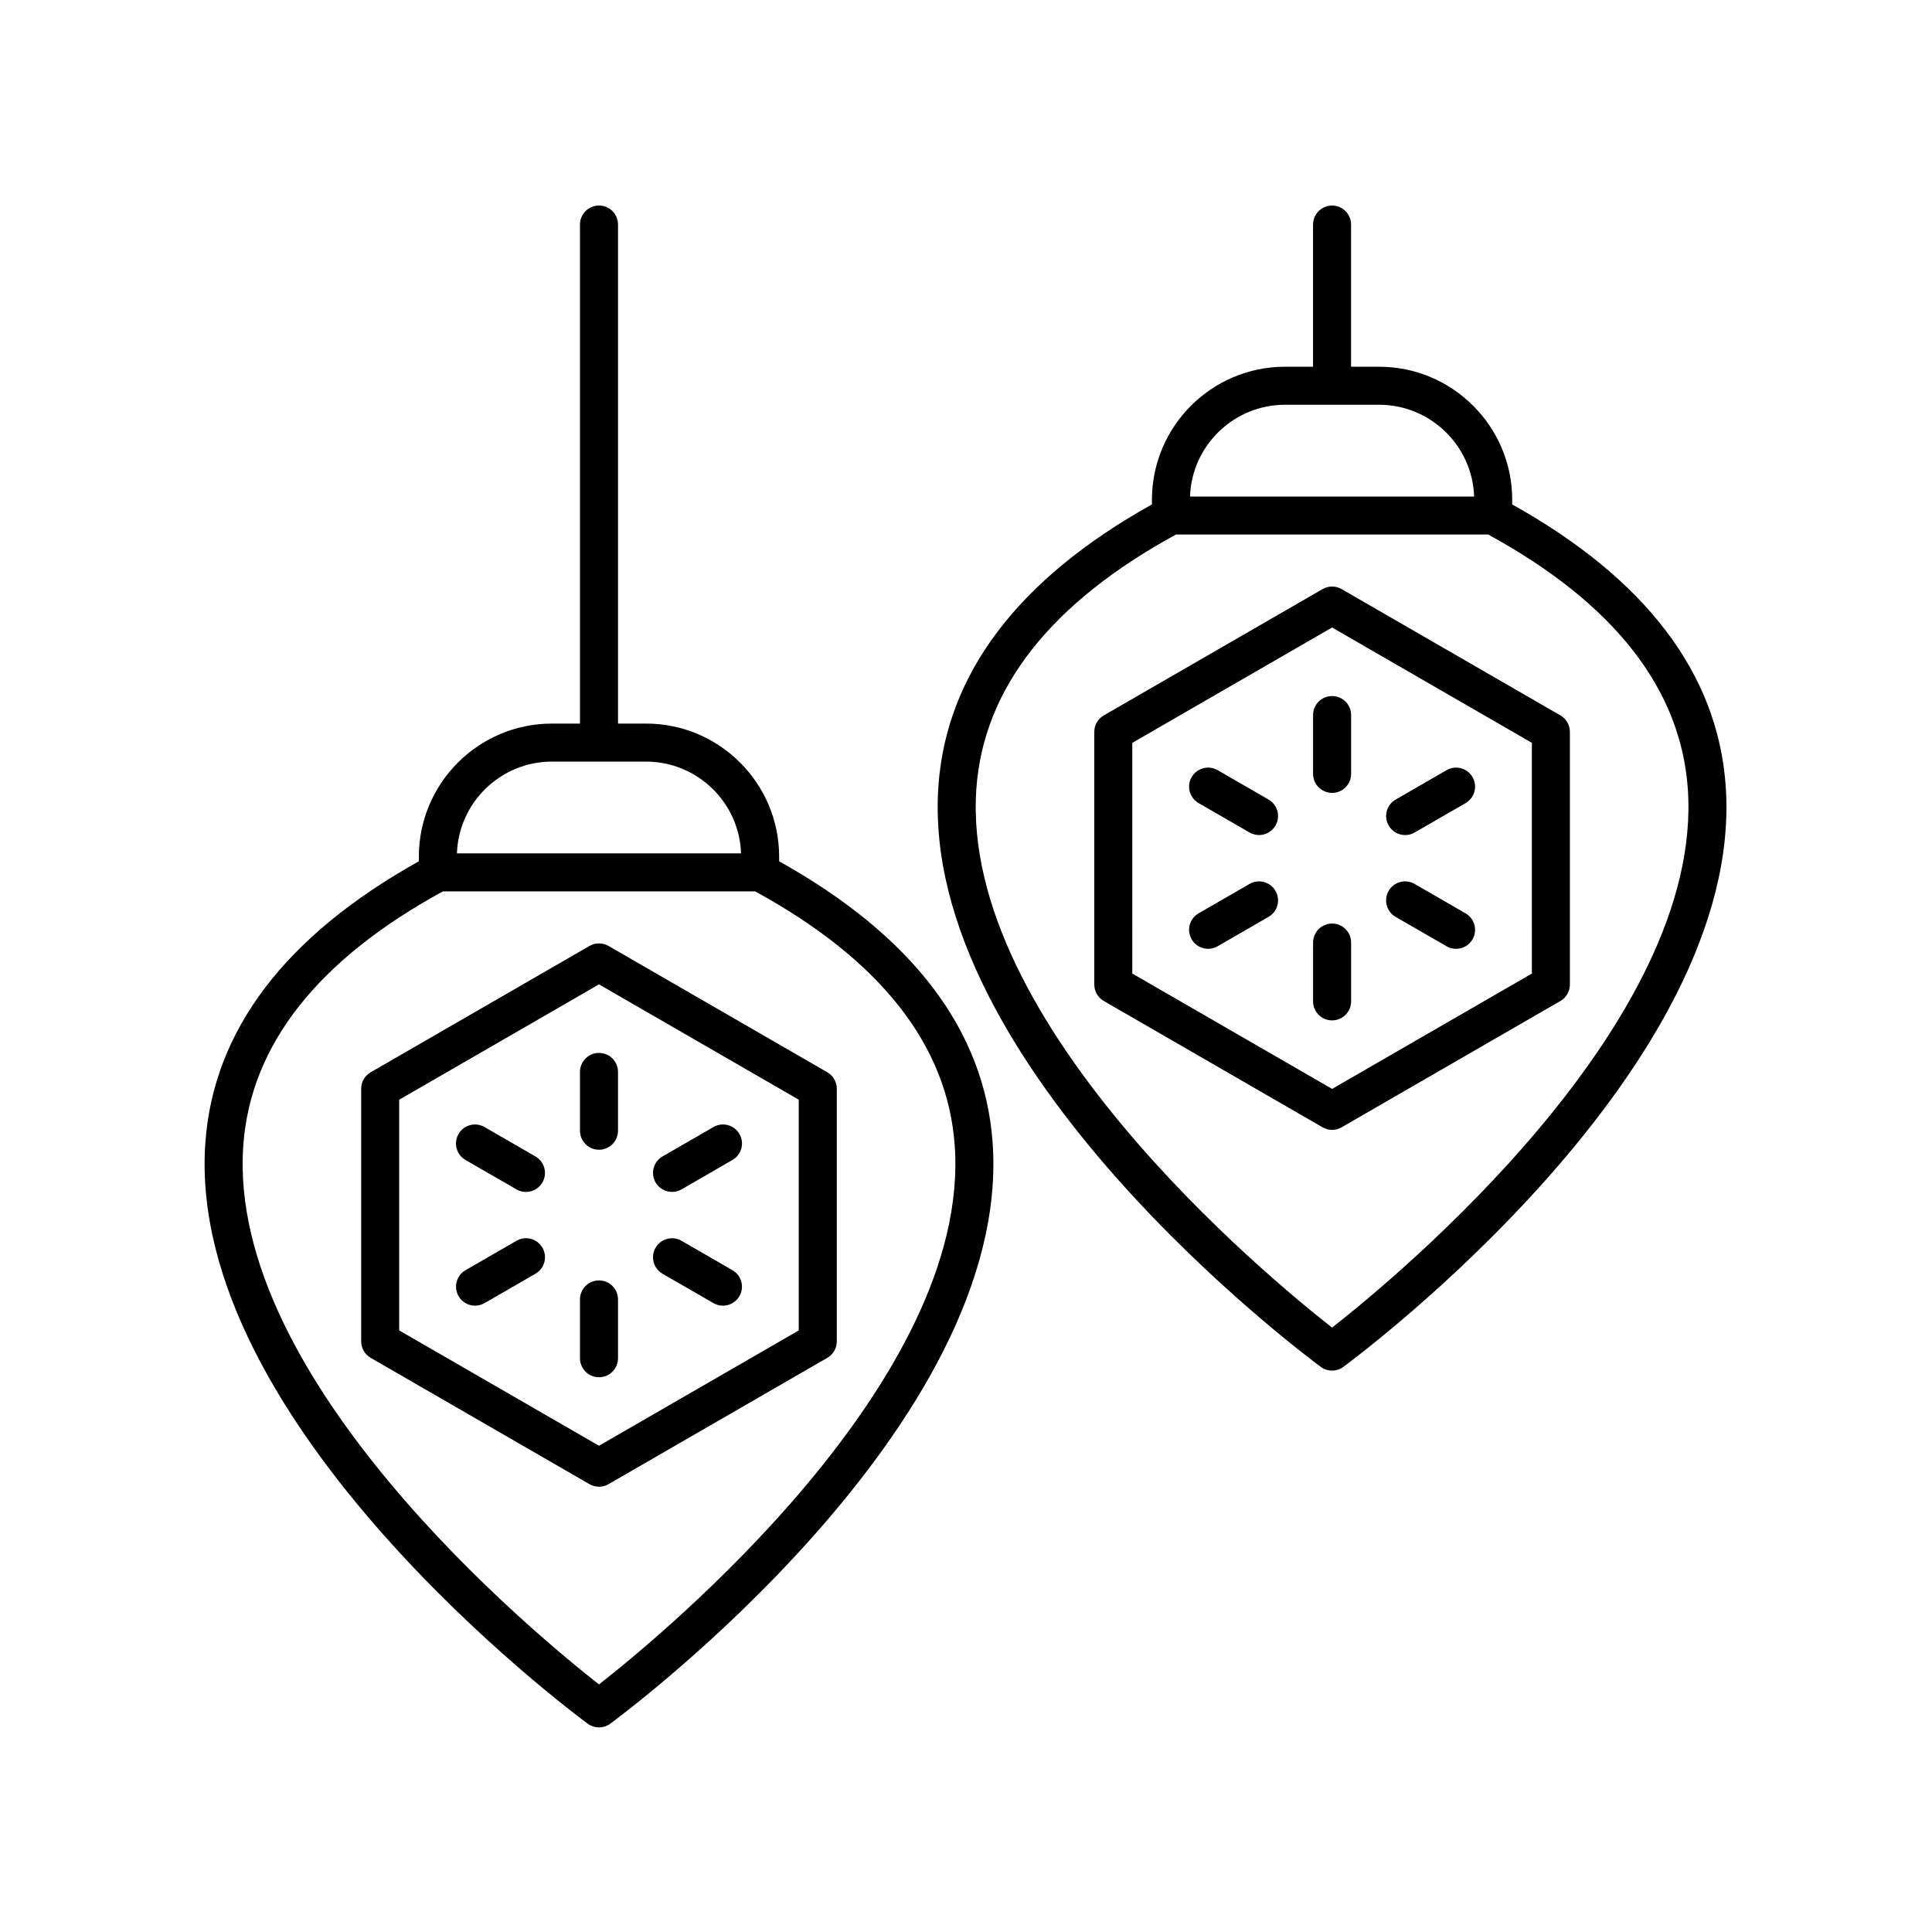
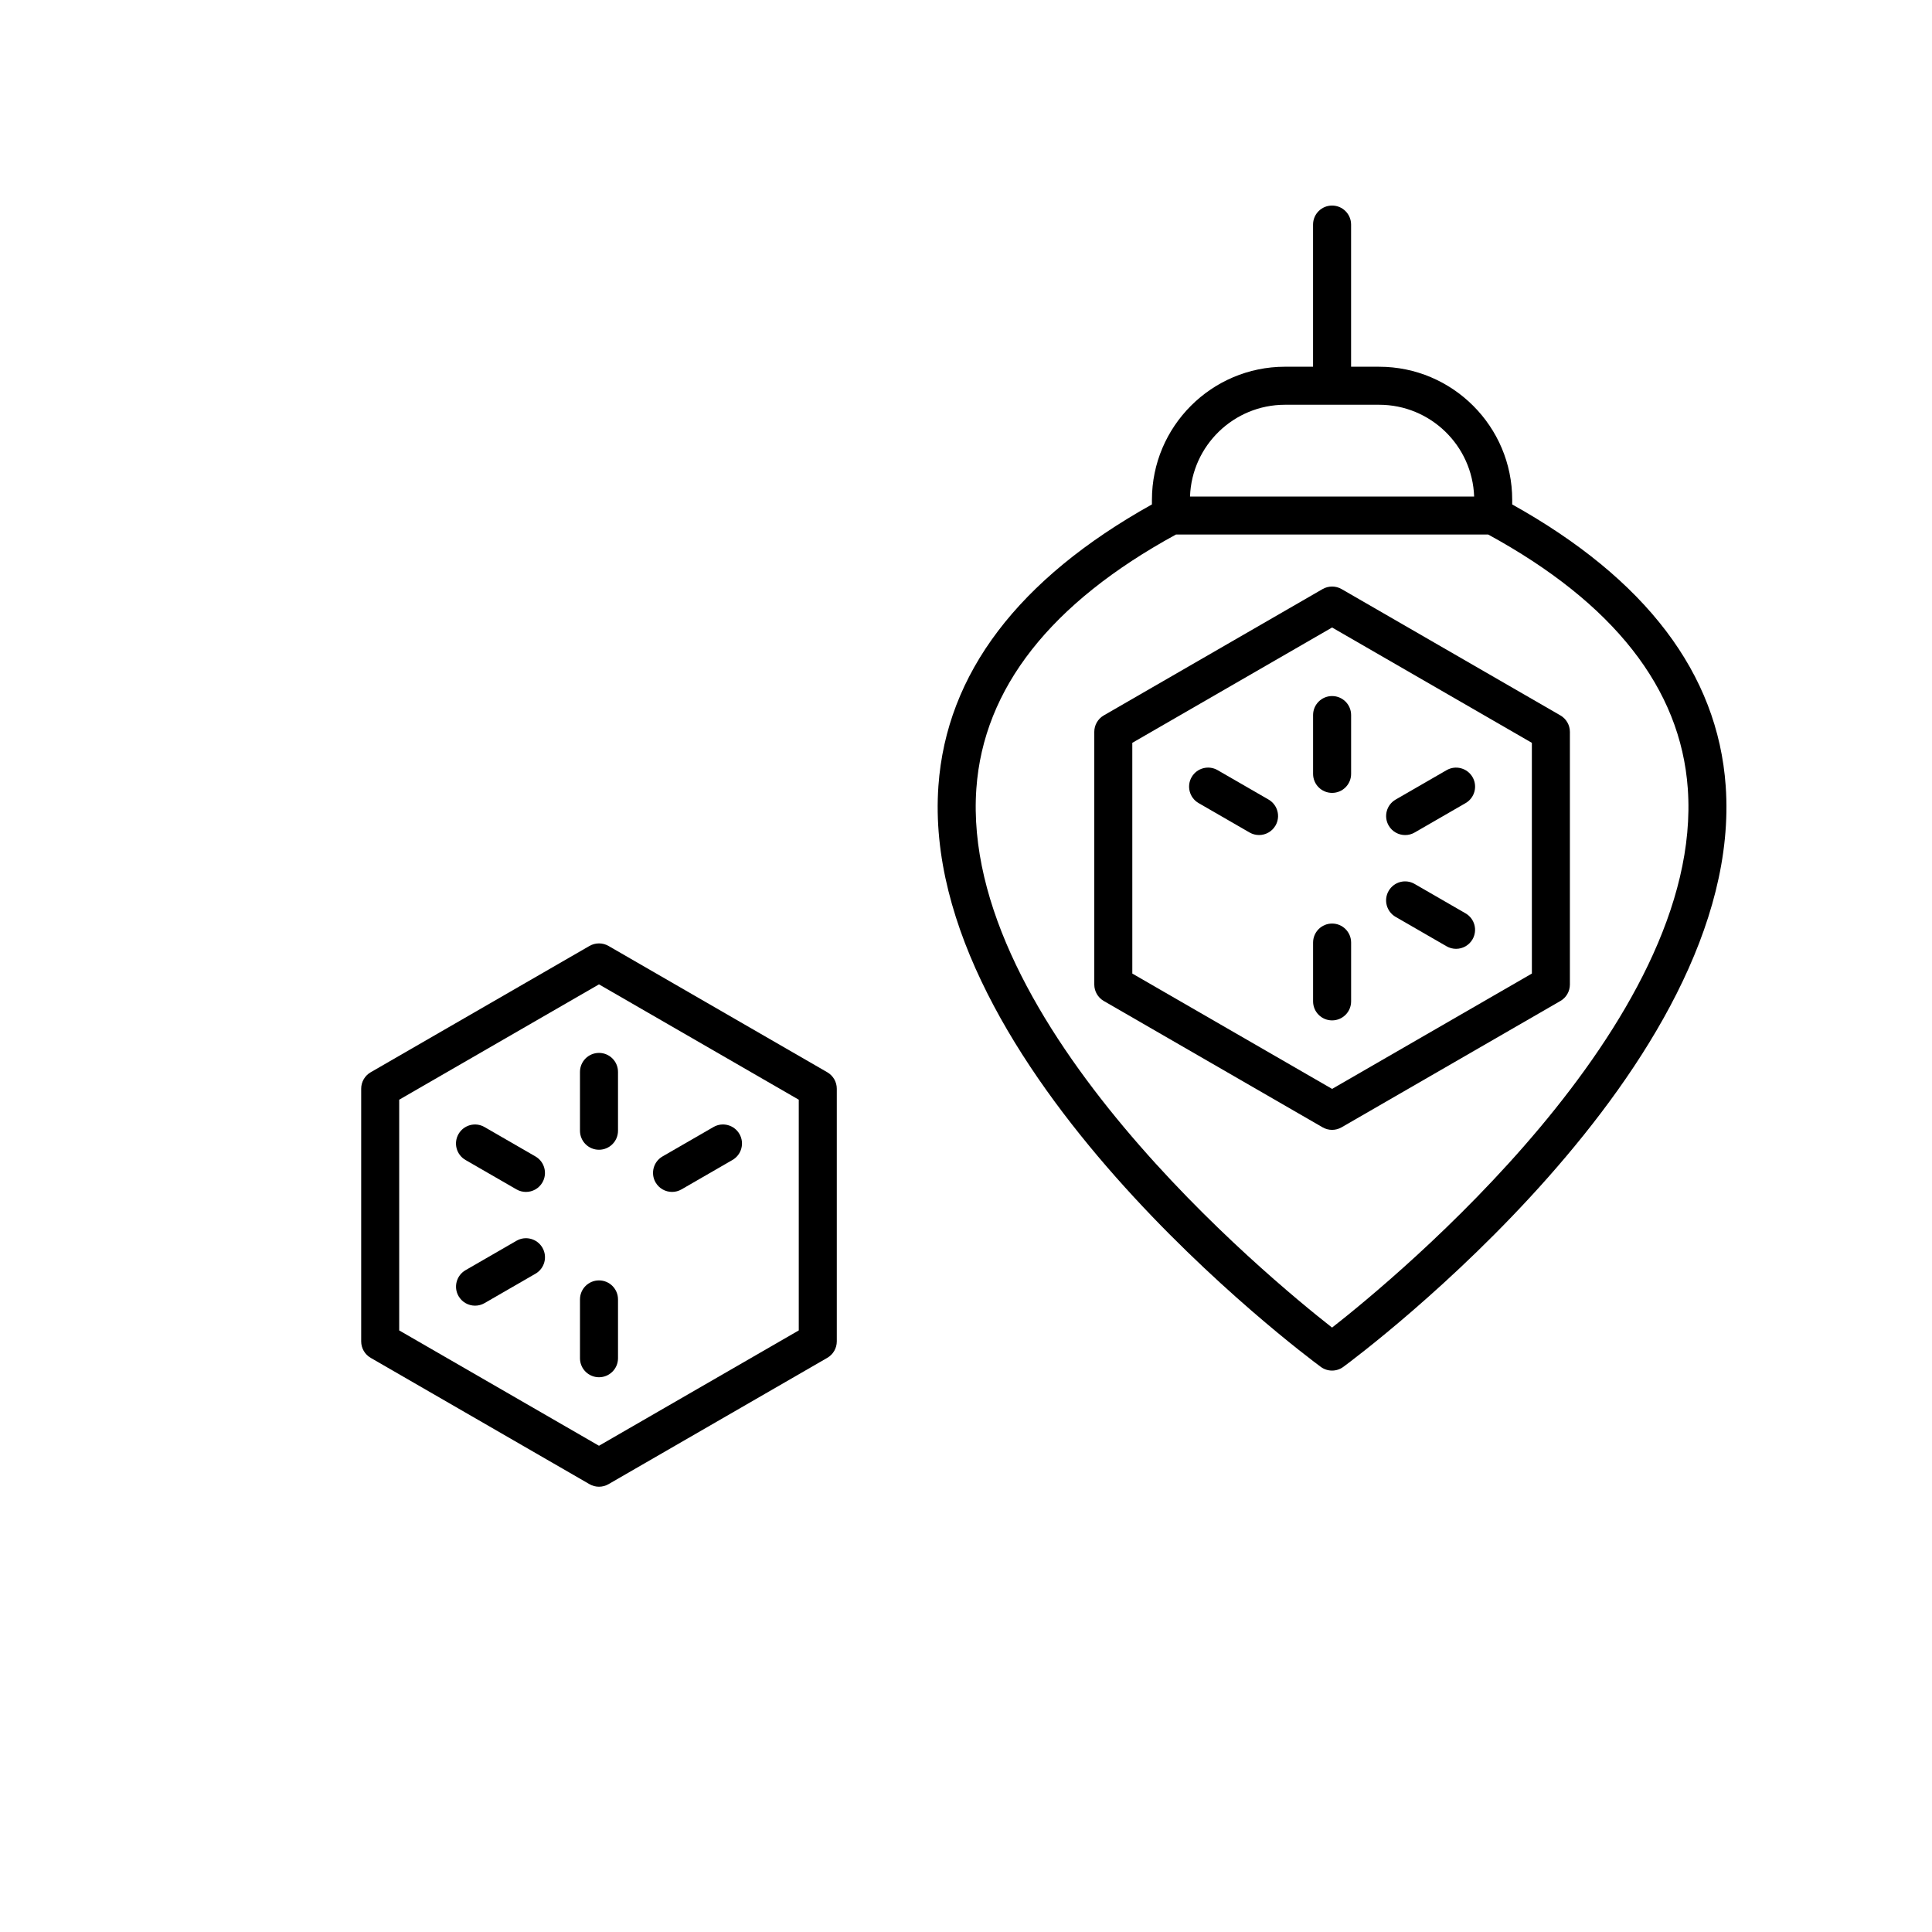
<svg xmlns="http://www.w3.org/2000/svg" fill="#000000" width="800px" height="800px" version="1.1" viewBox="144 144 512 512">
  <g>
-     <path d="m350.48 372.25v-1.227c0-19.445-15.82-35.266-35.266-35.266h-7.434v-132.25c0-2.785-2.254-5.039-5.039-5.039-2.781 0-5.039 2.254-5.039 5.039v132.25h-7.434c-19.445 0-35.266 15.824-35.266 35.266v1.227c-35.398 19.738-54.465 44.809-56.582 74.594-5.297 74.469 96.973 150.75 101.33 153.95 0.887 0.656 1.938 0.984 2.988 0.984s2.102-0.328 2.988-0.984c4.356-3.207 106.62-79.484 101.33-153.95-2.117-29.781-21.184-54.855-56.582-74.59zm-60.211-26.418h24.941c13.598 0 24.719 10.832 25.176 24.324h-75.293c0.461-13.492 11.578-24.324 25.176-24.324zm12.473 244.56c-16.832-13.176-98.703-80.656-94.266-142.85 1.895-26.559 19.703-49.199 52.887-67.312h82.762c33.184 18.117 50.996 40.754 52.887 67.316 4.434 62.188-77.434 129.67-94.27 142.84z" />
    <path d="m363.24 428.16-57.98-33.477c-1.559-0.895-3.477-0.895-5.039 0l-57.984 33.477c-1.559 0.898-2.519 2.562-2.519 4.363v66.957c0 1.801 0.961 3.465 2.519 4.363l57.984 33.477c0.781 0.449 1.648 0.676 2.519 0.676 0.871 0 1.738-0.227 2.519-0.676l57.98-33.477c1.559-0.898 2.519-2.562 2.519-4.363v-66.953c0-1.801-0.961-3.465-2.519-4.367zm-7.559 68.414-52.945 30.566-52.945-30.566v-61.141l52.945-30.566 52.945 30.566z" />
    <path d="m297.7 428.07v15.586c0 2.785 2.254 5.039 5.039 5.039 2.781 0 5.039-2.254 5.039-5.039v-15.586c0-2.785-2.254-5.039-5.039-5.039-2.785 0.004-5.039 2.258-5.039 5.039z" />
    <path d="m285.9 450.47-13.5-7.793c-2.414-1.398-5.488-0.566-6.883 1.844-1.391 2.41-0.566 5.492 1.844 6.883l13.504 7.793c0.793 0.457 1.66 0.676 2.516 0.676 1.742 0 3.434-0.898 4.367-2.519 1.387-2.41 0.562-5.492-1.848-6.883z" />
    <path d="m280.87 472.82-13.5 7.793c-2.41 1.391-3.234 4.473-1.844 6.883 0.934 1.617 2.629 2.519 4.367 2.519 0.855 0 1.723-0.215 2.516-0.676l13.5-7.793c2.41-1.391 3.234-4.473 1.844-6.883-1.398-2.414-4.477-3.238-6.883-1.844z" />
    <path d="m302.74 483.32c-2.781 0-5.039 2.254-5.039 5.039v15.586c0 2.785 2.254 5.039 5.039 5.039 2.781 0 5.039-2.254 5.039-5.039v-15.586c0-2.785-2.254-5.039-5.039-5.039z" />
-     <path d="m319.57 481.55 13.5 7.793c0.793 0.457 1.66 0.676 2.516 0.676 1.742 0 3.434-0.906 4.367-2.519 1.391-2.41 0.562-5.492-1.844-6.883l-13.5-7.793c-2.418-1.391-5.492-0.562-6.883 1.844-1.391 2.41-0.566 5.492 1.844 6.883z" />
    <path d="m322.1 459.87c0.855 0 1.719-0.215 2.516-0.676l13.5-7.793c2.41-1.391 3.234-4.473 1.844-6.883-1.395-2.41-4.473-3.242-6.883-1.844l-13.5 7.793c-2.41 1.391-3.234 4.473-1.844 6.883 0.934 1.617 2.625 2.519 4.367 2.519z" />
    <path d="m544.75 277.68v-1.223c0-19.445-15.82-35.266-35.266-35.266h-7.434v-37.676c0-2.785-2.254-5.039-5.039-5.039-2.781 0-5.039 2.254-5.039 5.039v37.672h-7.434c-19.445 0-35.266 15.824-35.266 35.266v1.223c-35.398 19.742-54.465 44.812-56.582 74.598-5.293 74.473 96.977 150.75 101.33 153.96 0.887 0.656 1.938 0.984 2.988 0.984s2.102-0.328 2.988-0.984c4.356-3.207 106.62-79.484 101.33-153.96-2.117-29.781-21.18-54.852-56.582-74.594zm-60.207-26.414h24.941c13.598 0 24.715 10.828 25.176 24.32h-75.293c0.461-13.492 11.578-24.32 25.176-24.32zm12.469 244.56c-16.832-13.176-98.699-80.652-94.266-142.85 1.895-26.562 19.703-49.199 52.887-67.316h82.762c33.184 18.117 50.992 40.754 52.887 67.316 4.43 62.195-77.434 129.67-94.27 142.85z" />
    <path d="m557.52 333.59-57.984-33.477c-1.559-0.895-3.477-0.895-5.039 0l-57.98 33.477c-1.559 0.898-2.519 2.562-2.519 4.363v66.957c0 1.801 0.961 3.465 2.519 4.363l57.98 33.477c0.781 0.449 1.648 0.676 2.519 0.676s1.738-0.227 2.519-0.676l57.984-33.477c1.559-0.898 2.519-2.562 2.519-4.363v-66.957c0-1.801-0.961-3.465-2.519-4.363zm-7.555 68.414-52.945 30.566-52.945-30.566-0.004-61.145 52.945-30.566 52.945 30.566z" />
    <path d="m491.98 333.5v15.586c0 2.785 2.254 5.039 5.039 5.039 2.781 0 5.039-2.254 5.039-5.039v-15.586c0-2.785-2.254-5.039-5.039-5.039-2.781 0-5.039 2.254-5.039 5.039z" />
    <path d="m480.18 355.89-13.5-7.793c-2.418-1.391-5.492-0.562-6.883 1.844-1.391 2.41-0.562 5.492 1.844 6.883l13.5 7.793c0.793 0.457 1.66 0.676 2.516 0.676 1.742 0 3.434-0.906 4.367-2.519 1.391-2.41 0.562-5.488-1.844-6.883z" />
-     <path d="m475.14 378.25-13.5 7.793c-2.41 1.391-3.234 4.473-1.844 6.883 0.934 1.617 2.629 2.519 4.367 2.519 0.855 0 1.719-0.215 2.516-0.676l13.5-7.793c2.41-1.391 3.234-4.473 1.844-6.883-1.395-2.41-4.473-3.238-6.883-1.844z" />
    <path d="m497.02 388.75c-2.781 0-5.039 2.254-5.039 5.039v15.586c0 2.785 2.254 5.039 5.039 5.039 2.781 0 5.039-2.254 5.039-5.039v-15.586c0-2.785-2.258-5.039-5.039-5.039z" />
    <path d="m513.85 386.98 13.5 7.793c0.793 0.457 1.66 0.676 2.516 0.676 1.742 0 3.434-0.898 4.367-2.519 1.391-2.41 0.566-5.492-1.844-6.883l-13.5-7.793c-2.422-1.398-5.492-0.566-6.883 1.844-1.391 2.41-0.566 5.488 1.844 6.883z" />
    <path d="m516.38 365.3c0.855 0 1.723-0.215 2.516-0.676l13.5-7.793c2.41-1.391 3.234-4.473 1.844-6.883-1.395-2.414-4.481-3.238-6.883-1.844l-13.5 7.793c-2.41 1.391-3.234 4.473-1.844 6.883 0.934 1.621 2.629 2.519 4.367 2.519z" />
  </g>
</svg>